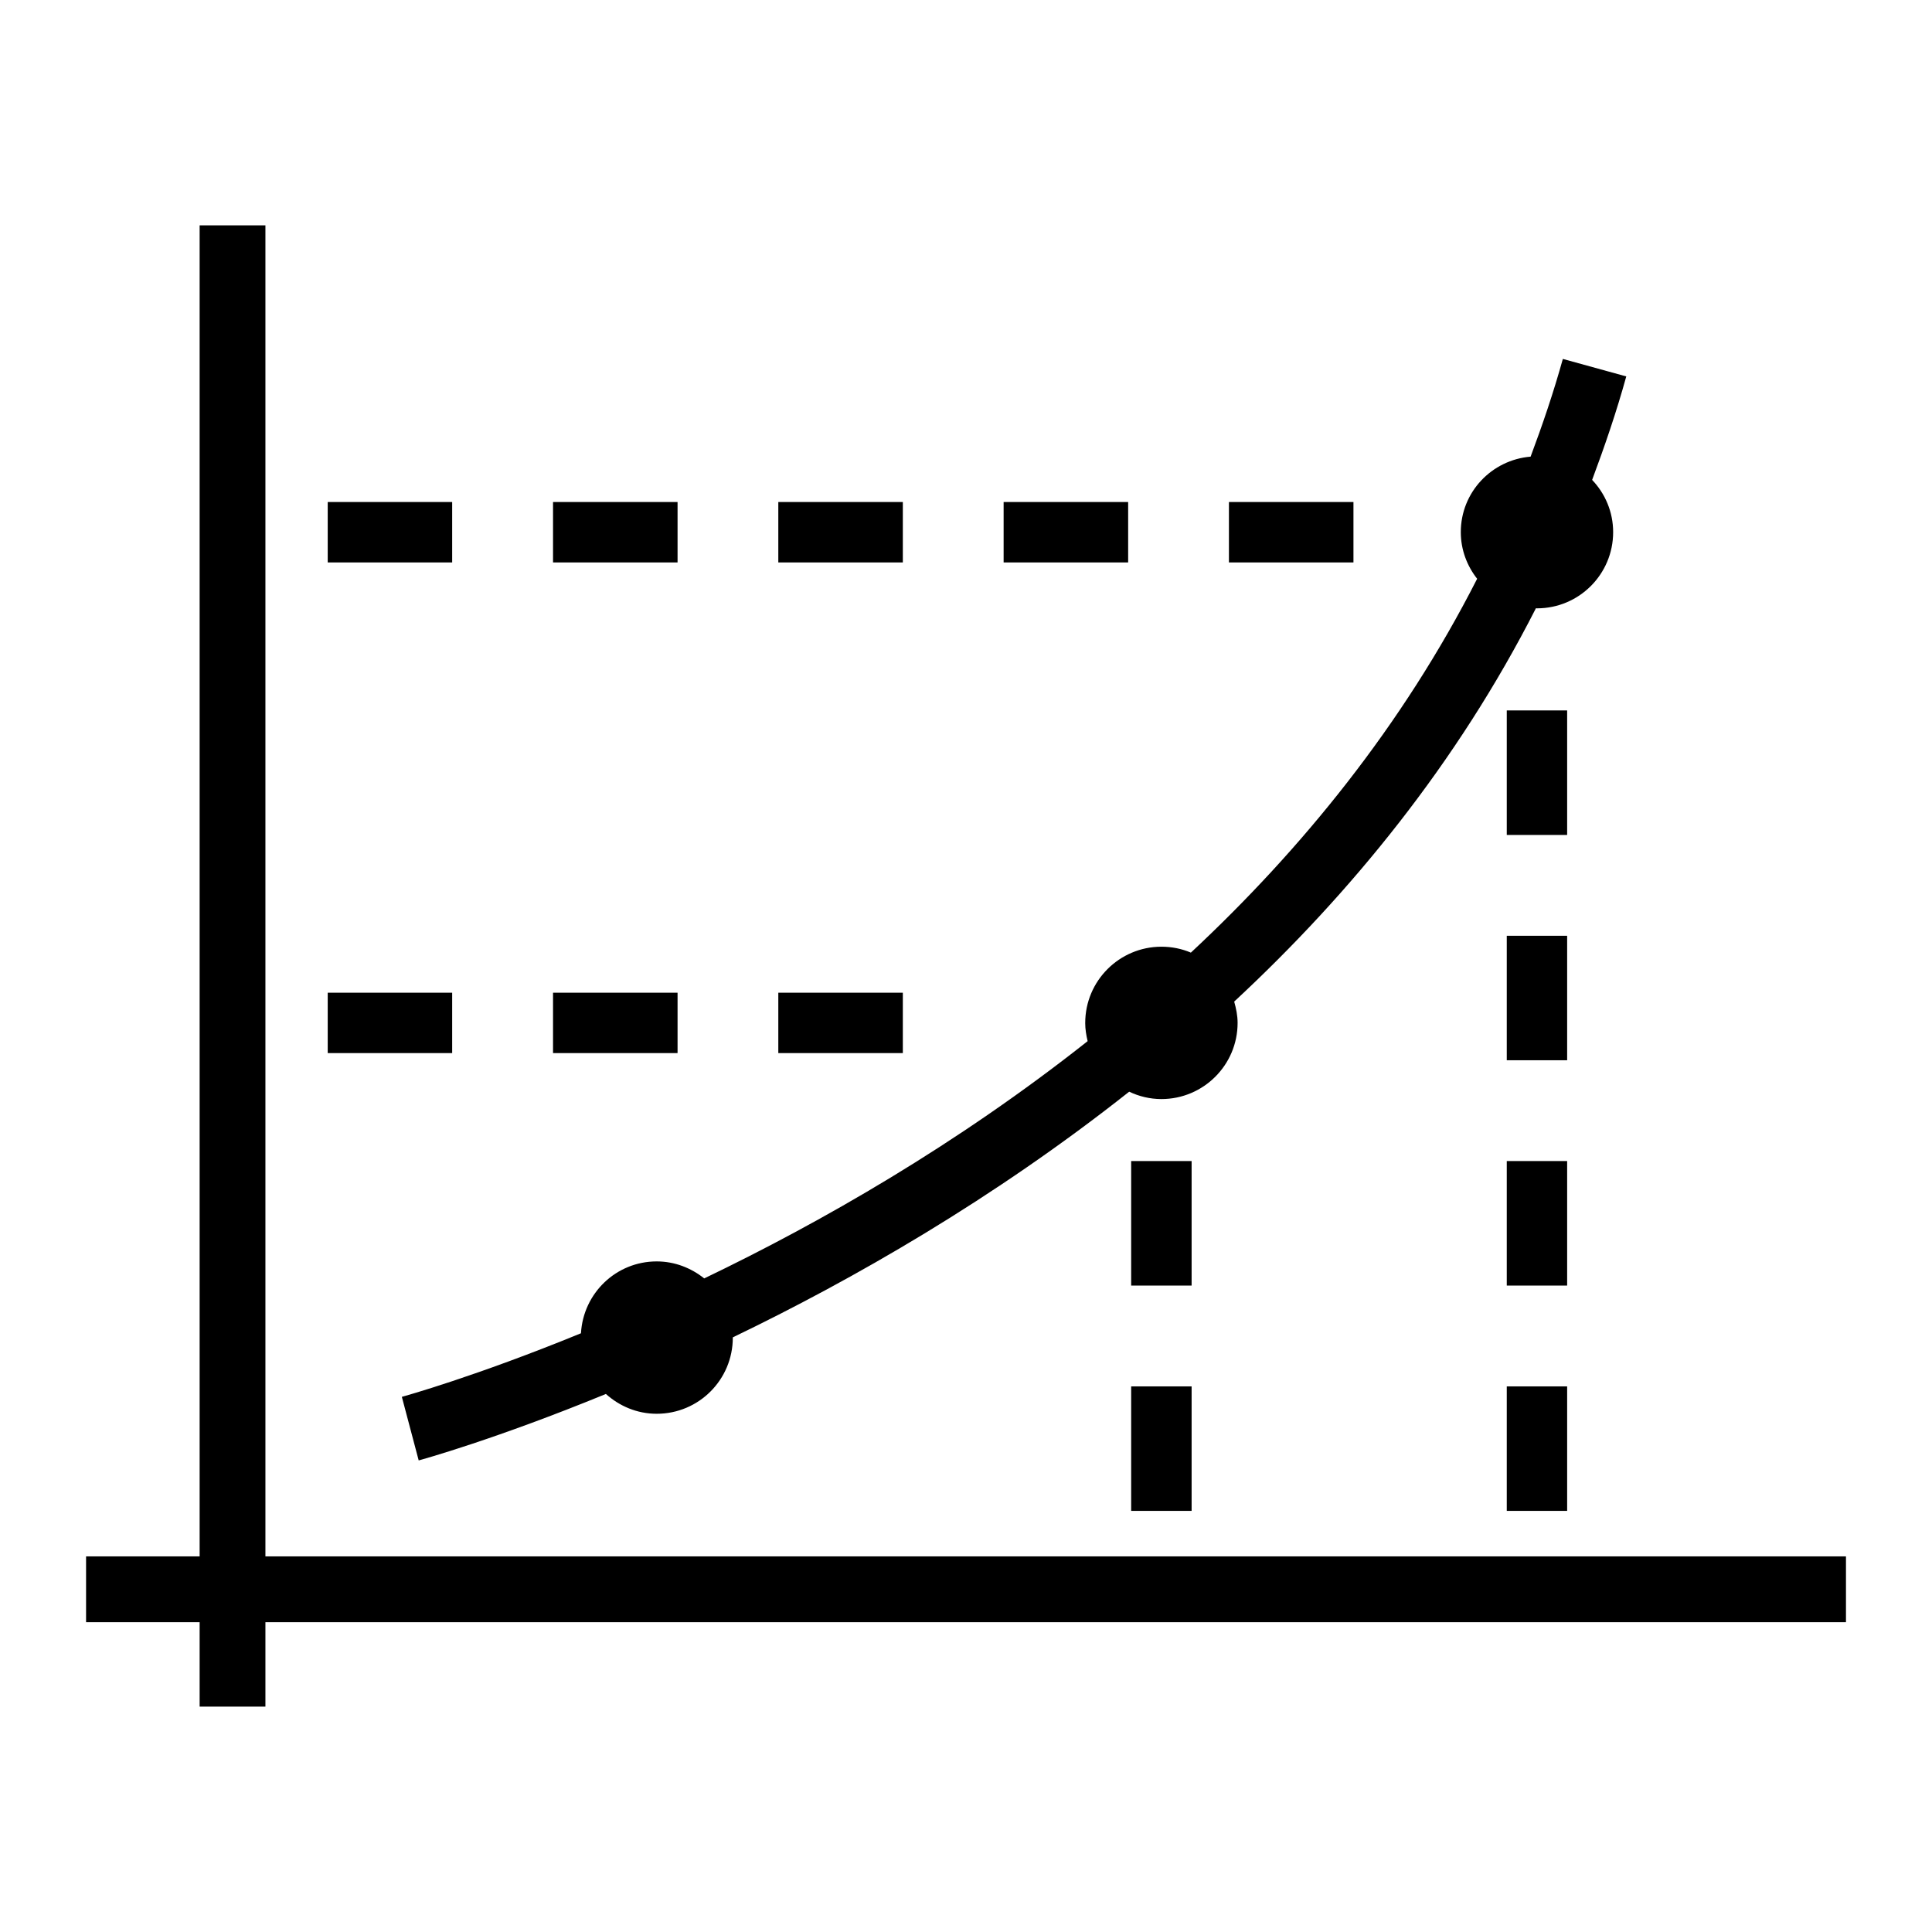
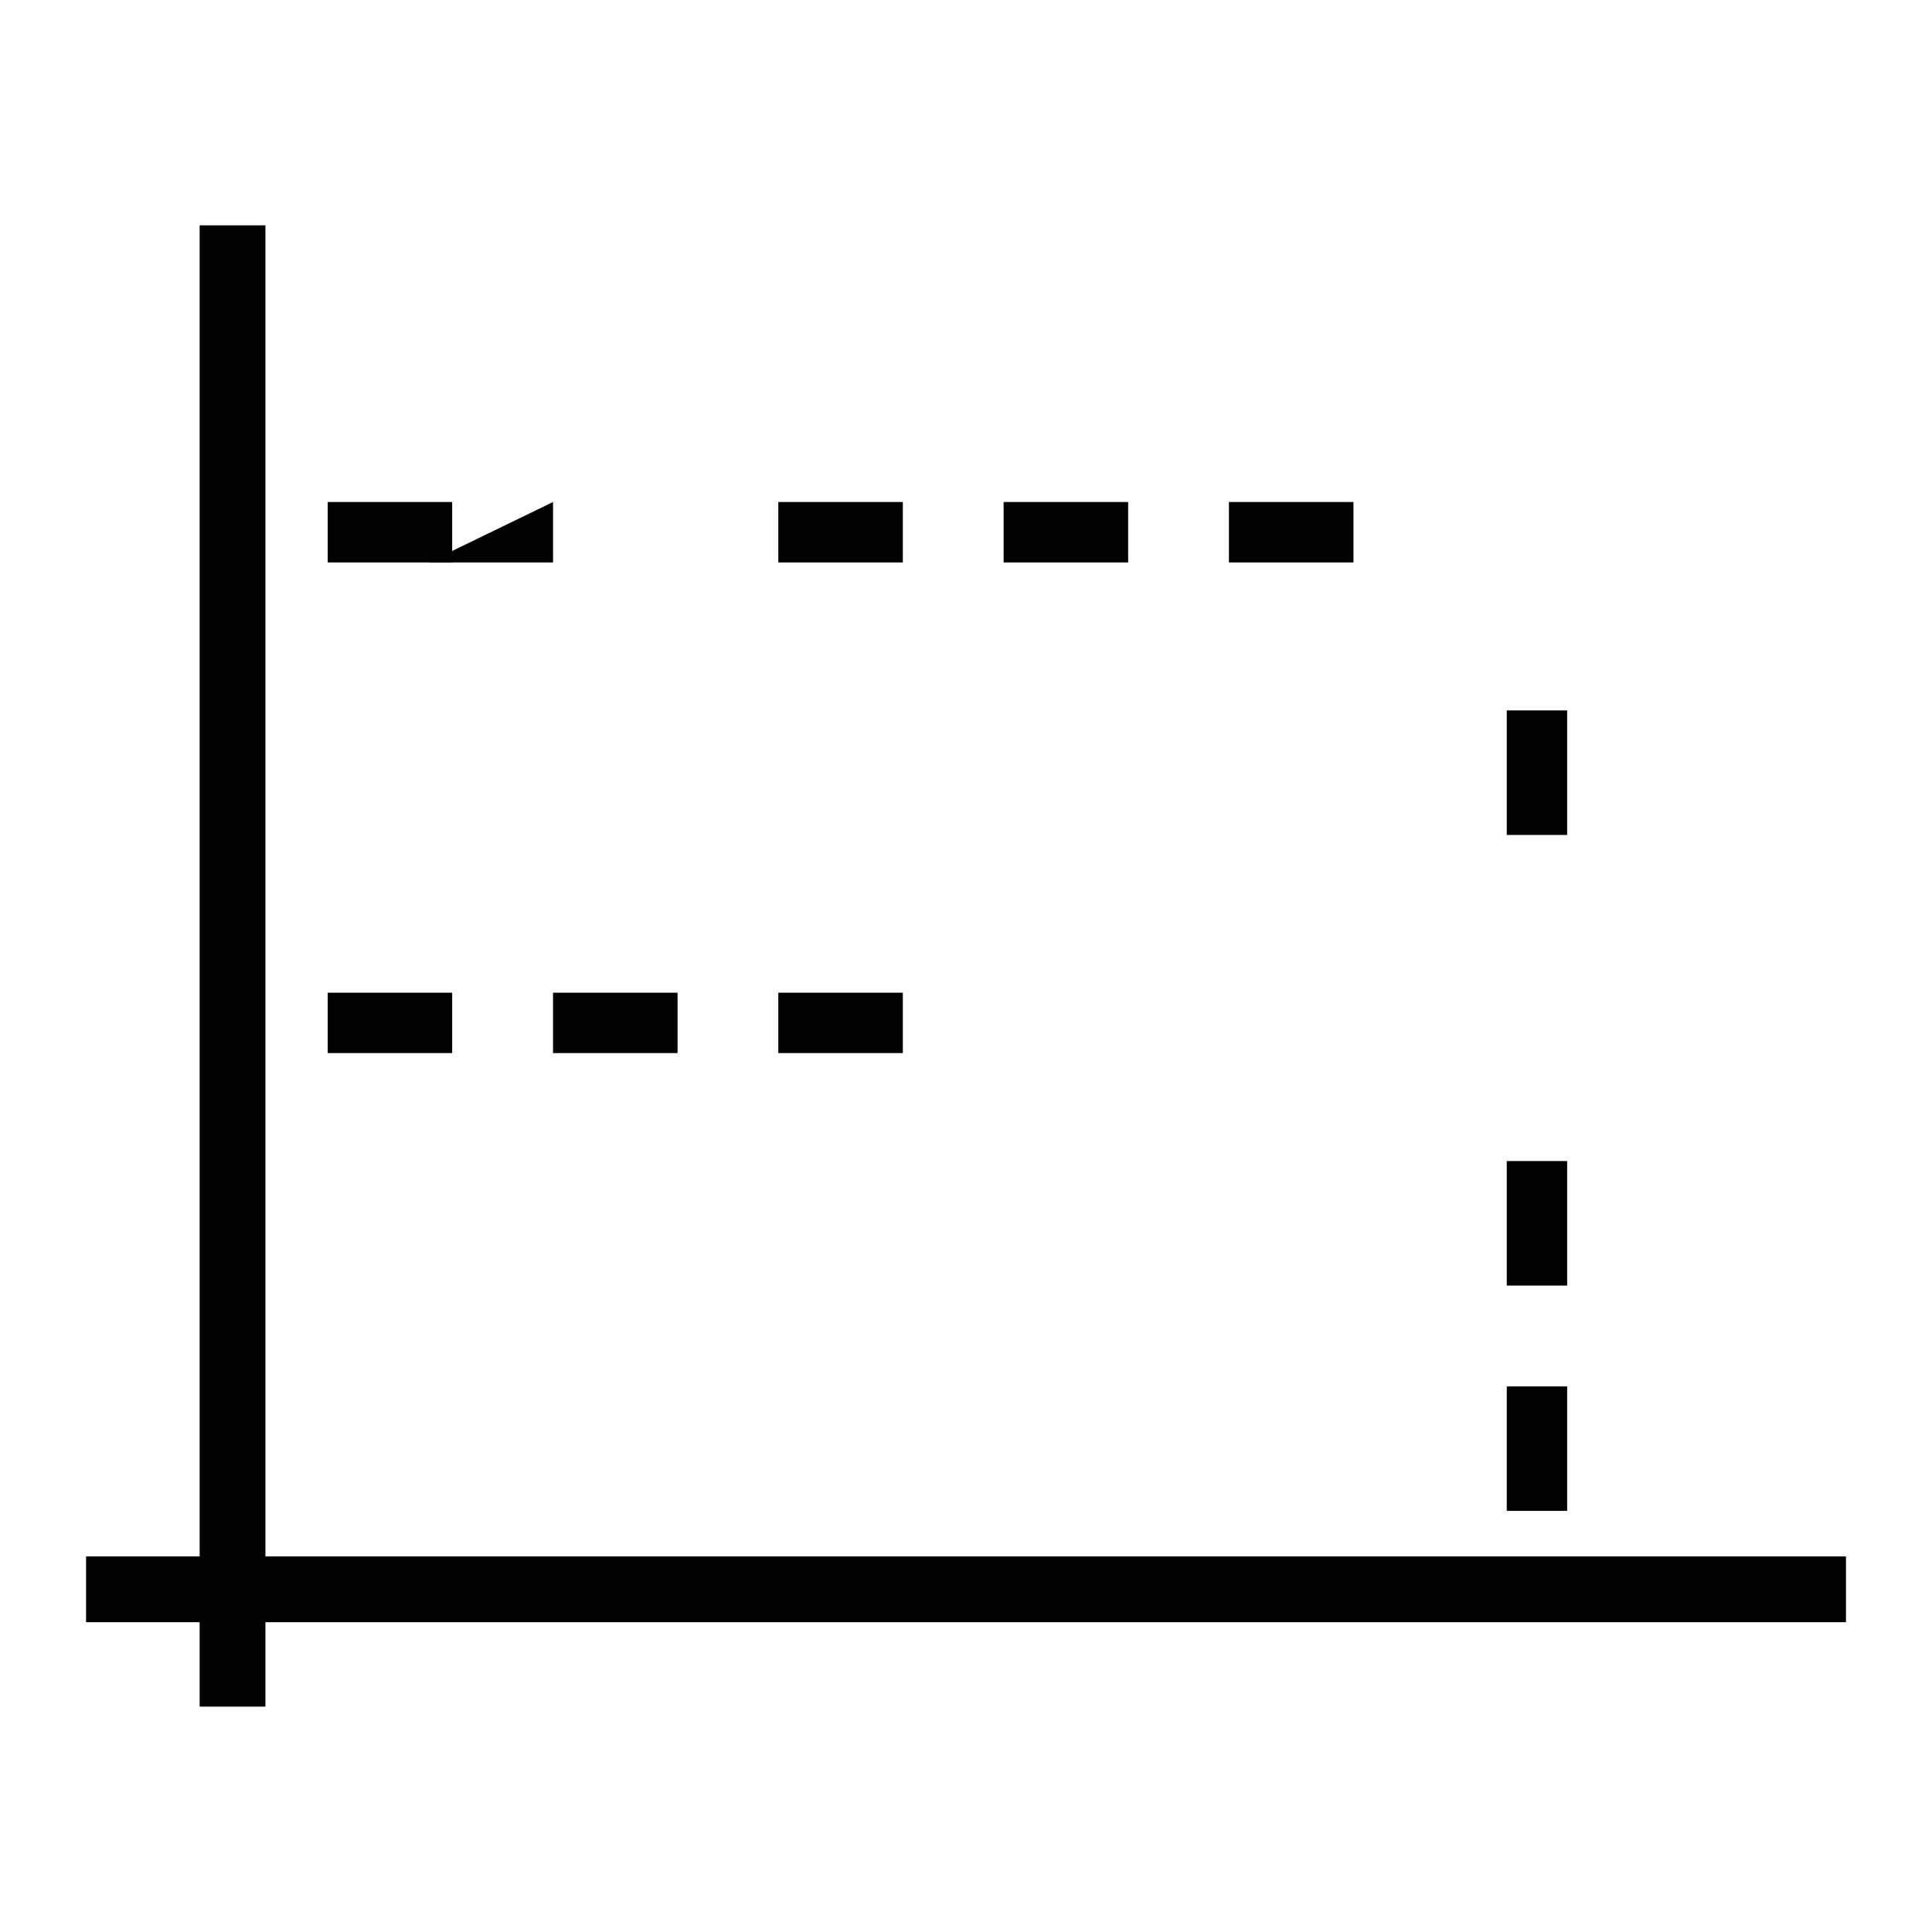
<svg xmlns="http://www.w3.org/2000/svg" fill="#000000" width="800px" height="800px" version="1.1" viewBox="144 144 512 512">
  <g>
    <path d="m350.26 277.04h33v16.012h-33z" />
-     <path d="m290.56 277.04h33v16.012h-33z" />
+     <path d="m290.56 277.04v16.012h-33z" />
    <path d="m230.85 277.04h32.98v16.012h-32.98z" />
    <path d="m469.68 277.04h33v16.012h-33z" />
    <path d="m409.97 277.04h33v16.012h-33z" />
    <path d="m350.26 407.08h33v16h-33z" />
    <path d="m290.56 407.08h33v16h-33z" />
    <path d="m230.85 407.08h32.98v16h-32.98z" />
    <path d="m543.31 451.69h16v33h-16z" />
-     <path d="m543.31 391.99h16v32.988h-16z" />
    <path d="m543.31 332.27h16v33h-16z" />
    <path d="m543.31 511.41h16v32.988h-16z" />
-     <path d="m443.77 451.69h16.02v33h-16.02z" />
-     <path d="m443.77 511.41h16.02v32.988h-16.02z" />
    <path d="m214.34 556.46v-352.74h-17.434v352.74h-30.098v17.441h30.098v22.371h17.434v-22.371h418.86v-17.441z" />
-     <path d="m431.59 415.08c0 1.672 0.273 3.273 0.645 4.836-34.711 27.457-70.785 48.074-101.61 62.875-3.465-2.762-7.809-4.504-12.594-4.504-10.762 0-19.469 8.434-20.07 19.043-28.023 11.477-46.805 16.668-47.469 16.848l4.465 16.848c0.707-0.191 20.332-5.594 49.613-17.613 3.578 3.223 8.262 5.25 13.461 5.25 11.156 0 20.172-9.027 20.172-20.191v-0.059c31.859-15.336 69.113-36.676 105.04-65.102 2.602 1.23 5.473 1.953 8.543 1.953 11.133 0 20.191-9.027 20.191-20.184 0-1.965-0.395-3.84-0.906-5.644 30.824-28.625 59.035-63.117 79.965-104.25 0.102 0 0.203 0.031 0.273 0.031 11.156 0 20.191-9.039 20.191-20.191 0-5.371-2.125-10.238-5.57-13.844 3.324-8.906 6.438-17.977 9.047-27.426l-16.809-4.637c-2.481 8.926-5.391 17.48-8.543 25.895-10.348 0.867-18.5 9.441-18.5 20 0 4.684 1.652 8.949 4.332 12.363-19.82 38.977-46.582 71.762-75.863 99.078-2.398-1.027-5.059-1.57-7.809-1.57-11.141 0.012-20.191 9.051-20.191 20.195z" />
  </g>
</svg>